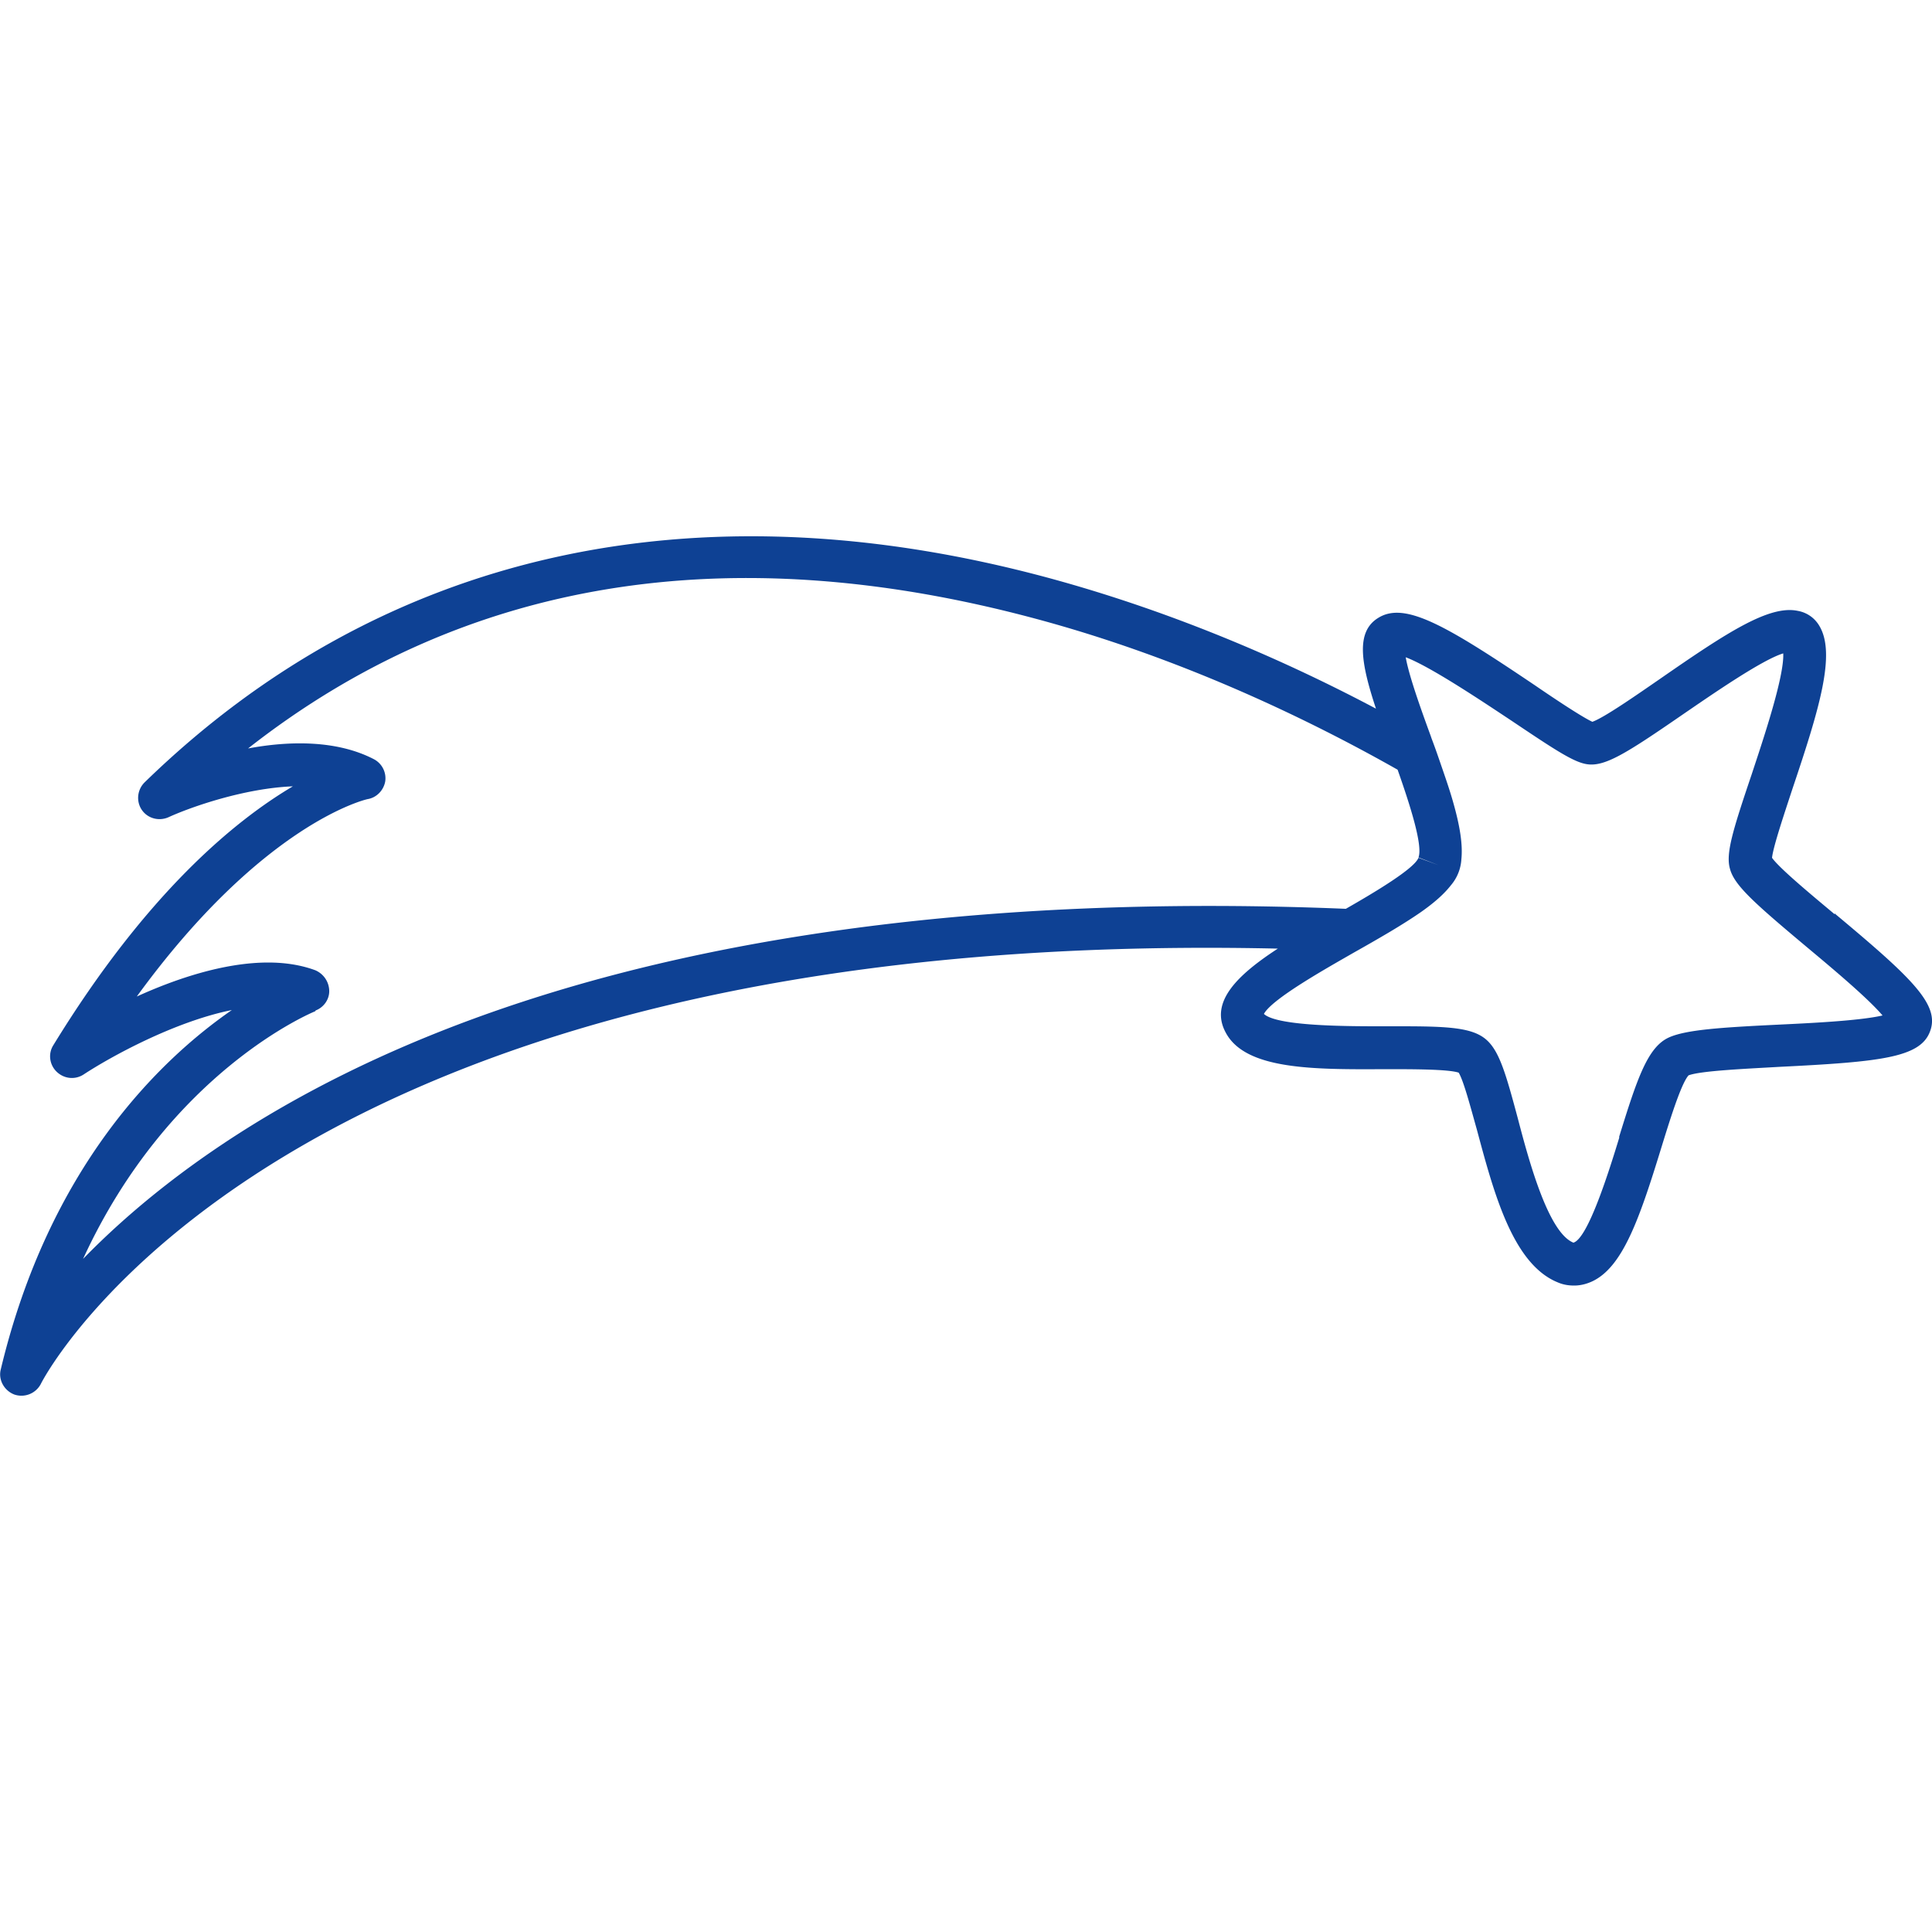
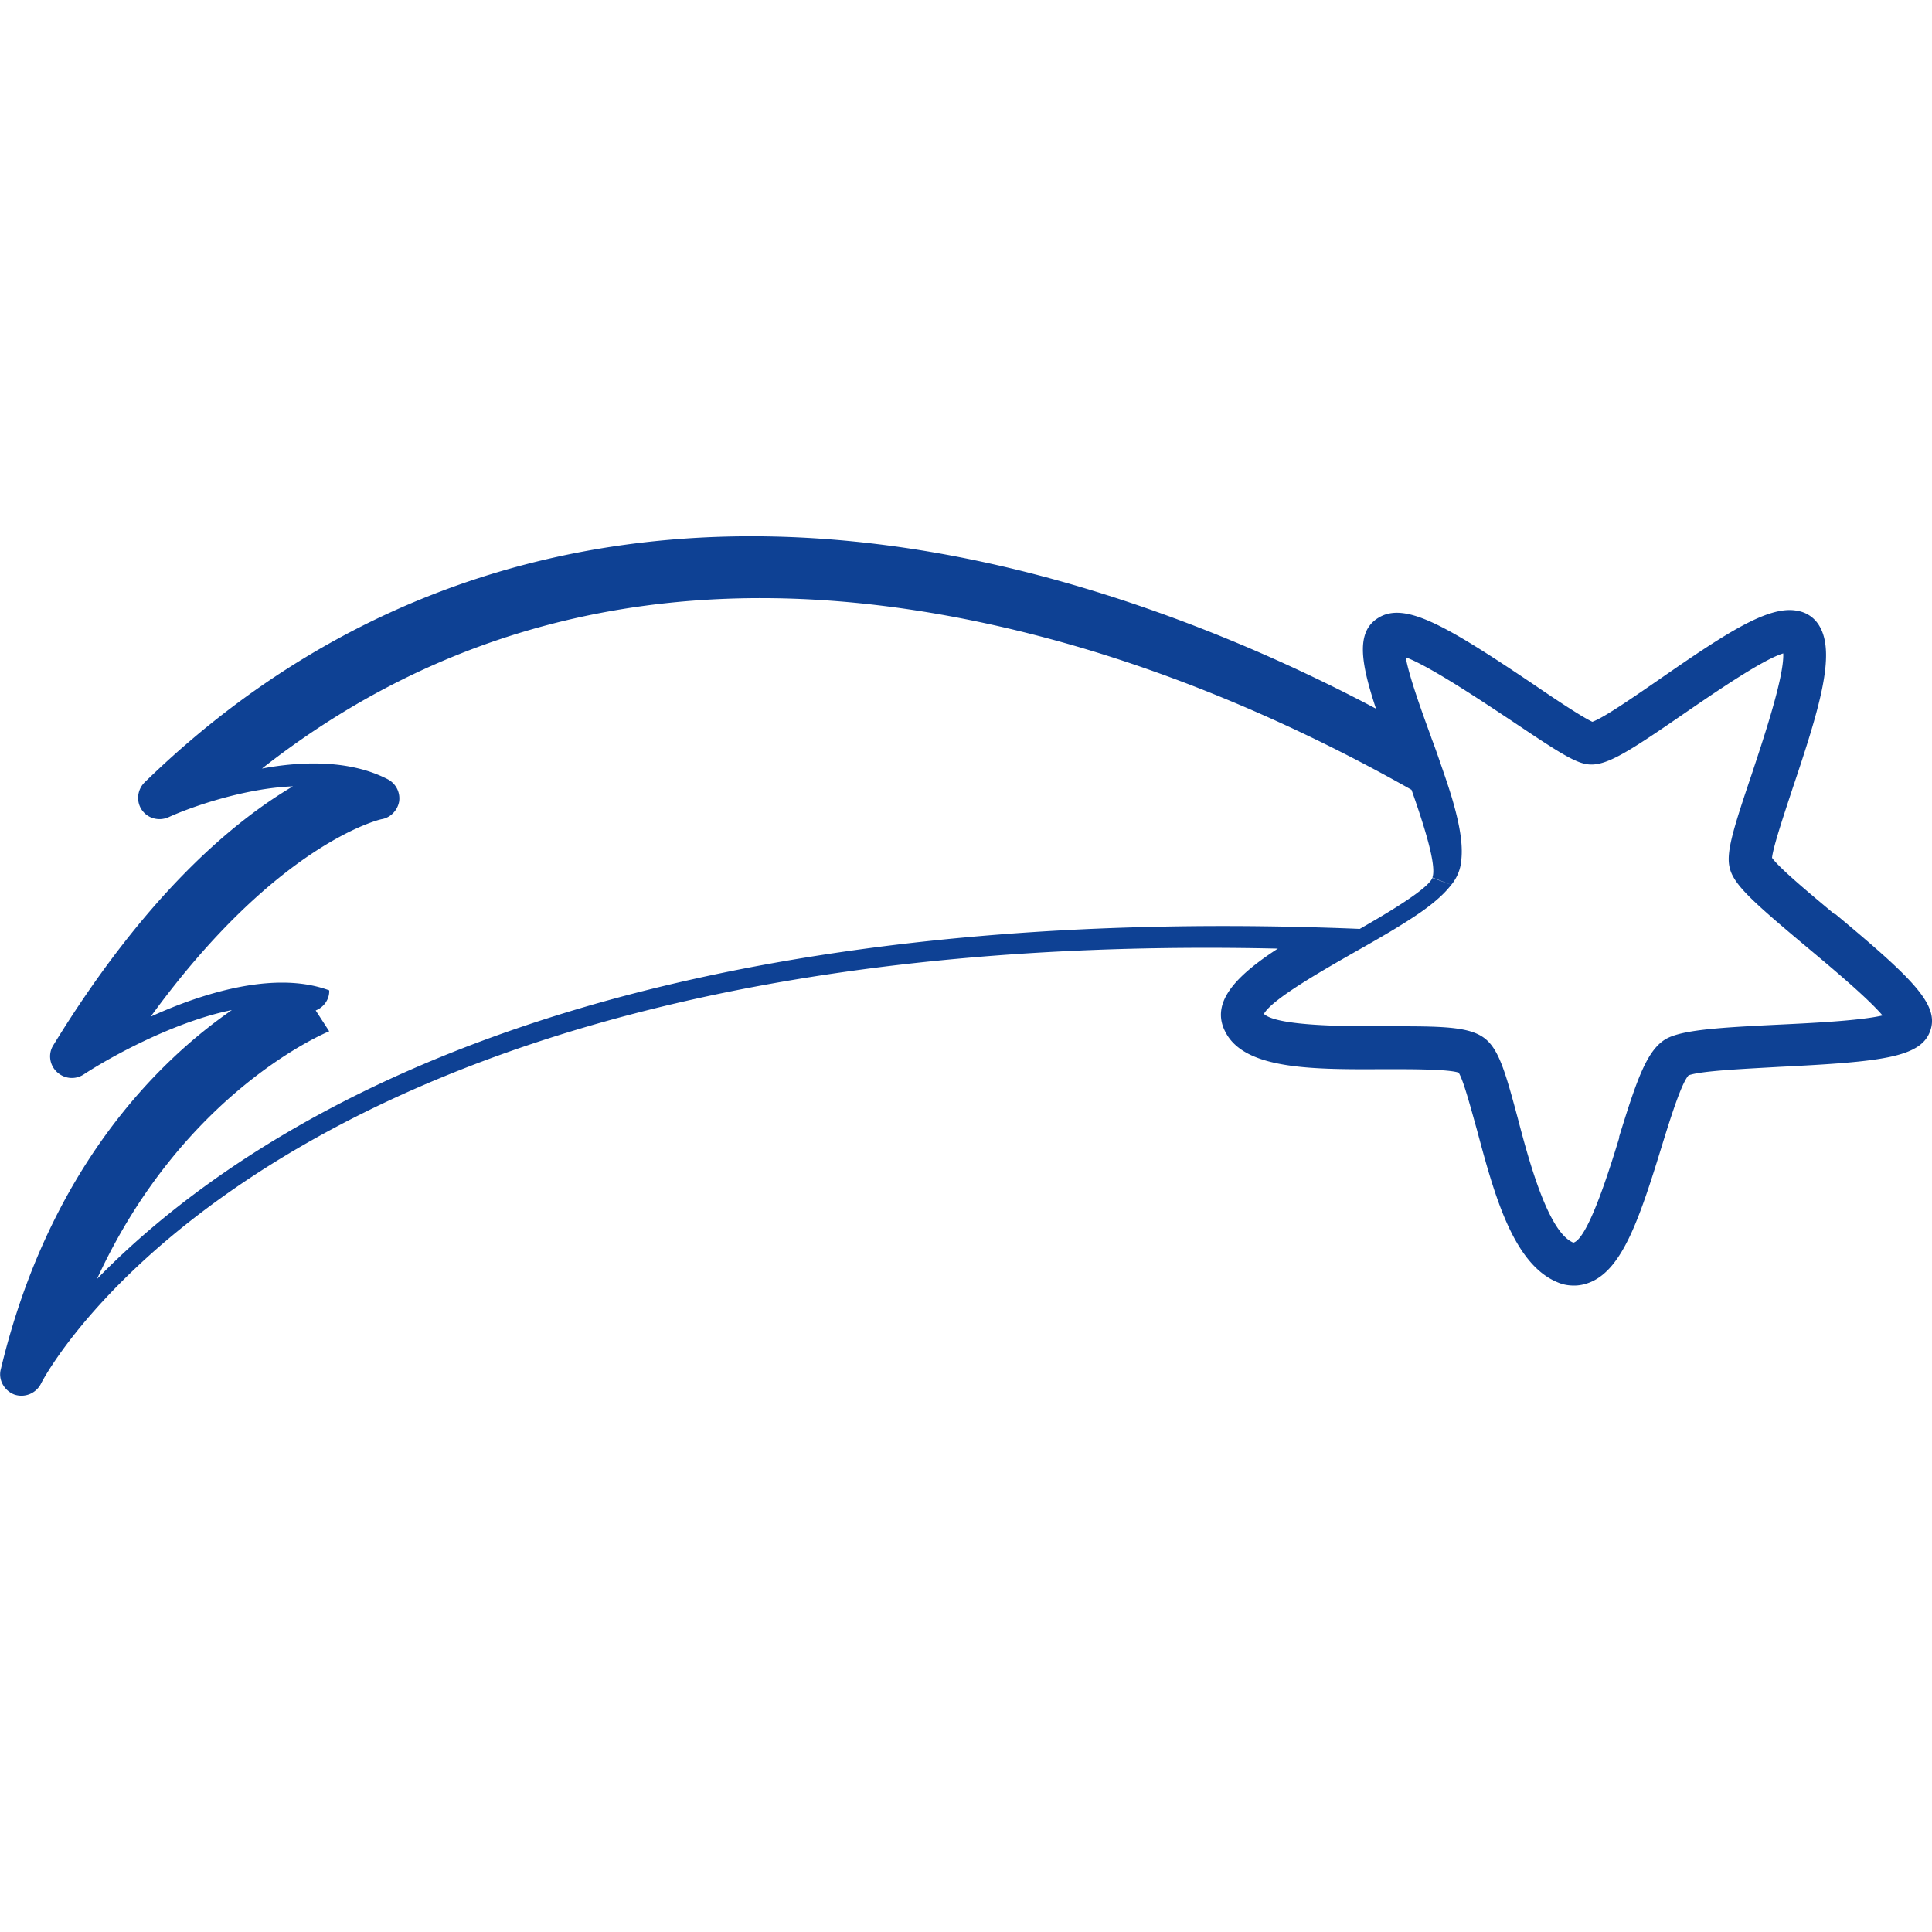
<svg xmlns="http://www.w3.org/2000/svg" viewBox="0 0 50 50">
-   <path fill="#0e4194" d="M47.48 23.66c-.61-.51-1.43-1.19-1.62-1.46.03-.29.32-1.15.53-1.79.7-2.08 1.13-3.5.69-4.22a.804.804 0 0 0-.55-.38c-.74-.16-1.84.56-3.57 1.76-.61.42-1.44 1-1.75 1.11-.26-.12-.94-.57-1.48-.94-2.3-1.55-3.37-2.18-4.06-1.75-.59.36-.45 1.17-.06 2.35-2.13-1.13-5.07-2.46-8.46-3.38-9.2-2.49-17.3-.66-23.41 5.29-.19.19-.22.49-.07.71.15.22.44.3.69.19.59-.27 1.97-.75 3.22-.8-1.49.88-3.78 2.75-6.2 6.7-.14.22-.1.51.09.69.19.18.47.21.69.07.7-.46 2.35-1.37 3.84-1.67-1.88 1.3-4.73 4.07-5.98 9.3-.07.27.09.55.35.65a.567.567 0 0 0 .69-.28c.06-.13 6.11-11.84 32.01-11.26-1.06.69-1.77 1.39-1.35 2.17.51.97 2.28.96 4.15.95.69 0 1.61 0 1.88.09.13.21.32.94.47 1.47.44 1.64.93 3.49 2.1 3.96.14.06.28.08.42.08.16 0 .32-.04.47-.11.78-.37 1.21-1.59 1.77-3.41.21-.68.52-1.7.72-1.92.32-.12 1.49-.17 2.35-.22 2.63-.13 3.65-.24 3.9-.92.26-.69-.47-1.38-2.47-3.05zm-5.57 5.77c-.26.85-.81 2.62-1.19 2.73-.65-.26-1.15-2.11-1.44-3.22-.3-1.12-.47-1.72-.8-2.02-.36-.33-1-.36-2.26-.36h-.37c-.85 0-2.79.01-3.14-.32.21-.39 1.6-1.17 2.35-1.6a44.33 44.33 0 0 0 .92-.53c.3-.18.57-.35.8-.51.34-.24.59-.46.77-.69a1.138 1.138 0 0 0 .27-.67c.04-.39-.04-.87-.21-1.47-.07-.25-.16-.52-.26-.81-.09-.26-.18-.53-.29-.82-.02-.05-.03-.09-.05-.14-.23-.63-.55-1.52-.63-1.99.64.24 2.01 1.16 2.72 1.63 1.06.71 1.58 1.06 1.93 1.13.48.1 1.04-.26 2.55-1.3.73-.5 2.03-1.4 2.57-1.56.03.61-.54 2.29-.82 3.14-.49 1.45-.67 2.04-.56 2.43.11.43.63.89 1.99 2.03.61.51 1.57 1.31 1.96 1.77-.6.14-1.91.2-2.74.24-1.44.07-2.35.13-2.79.33-.55.25-.82 1.06-1.29 2.58zM8.17 26.15c.21-.08.36-.29.35-.52s-.15-.43-.36-.52c-.38-.14-.79-.2-1.22-.2-1.14 0-2.39.42-3.4.88 3.28-4.51 5.96-5.11 5.98-5.11.23-.04.41-.23.45-.46a.558.558 0 0 0-.29-.57c-.96-.5-2.19-.48-3.26-.28 5.58-4.38 12.43-5.5 20.41-3.35 3.9 1.05 7.22 2.7 9.34 3.9.31.88.66 1.96.54 2.27l.52.2-.52-.19c-.11.28-1.11.88-1.88 1.32-8.46-.35-19.24.41-27.45 5.09-2.4 1.37-4.08 2.79-5.23 3.97 2.24-4.87 5.96-6.39 6.01-6.41z" />
+   <path fill="#0e4194" d="M47.48 23.66c-.61-.51-1.43-1.19-1.62-1.46.03-.29.32-1.15.53-1.79.7-2.08 1.13-3.5.69-4.22a.804.804 0 0 0-.55-.38c-.74-.16-1.84.56-3.57 1.76-.61.42-1.44 1-1.75 1.11-.26-.12-.94-.57-1.48-.94-2.3-1.55-3.37-2.18-4.06-1.75-.59.36-.45 1.17-.06 2.35-2.13-1.13-5.07-2.46-8.46-3.38-9.2-2.49-17.3-.66-23.41 5.29-.19.19-.22.49-.07.71.15.22.44.3.69.19.59-.27 1.97-.75 3.22-.8-1.49.88-3.78 2.75-6.2 6.7-.14.22-.1.51.09.69.19.18.47.21.69.07.7-.46 2.35-1.37 3.84-1.67-1.88 1.3-4.73 4.07-5.98 9.3-.07.27.09.55.35.65a.567.567 0 0 0 .69-.28c.06-.13 6.11-11.84 32.01-11.26-1.06.69-1.77 1.39-1.35 2.17.51.97 2.28.96 4.15.95.69 0 1.61 0 1.88.09.13.21.32.94.47 1.47.44 1.64.93 3.49 2.1 3.96.14.06.28.08.42.08.16 0 .32-.04.47-.11.78-.37 1.21-1.59 1.77-3.41.21-.68.52-1.7.72-1.92.32-.12 1.49-.17 2.35-.22 2.63-.13 3.65-.24 3.9-.92.26-.69-.47-1.38-2.47-3.05zm-5.57 5.77c-.26.85-.81 2.62-1.19 2.73-.65-.26-1.15-2.11-1.44-3.22-.3-1.12-.47-1.72-.8-2.02-.36-.33-1-.36-2.26-.36h-.37c-.85 0-2.79.01-3.14-.32.21-.39 1.6-1.17 2.35-1.6a44.33 44.33 0 0 0 .92-.53c.3-.18.57-.35.8-.51.34-.24.59-.46.77-.69a1.138 1.138 0 0 0 .27-.67c.04-.39-.04-.87-.21-1.47-.07-.25-.16-.52-.26-.81-.09-.26-.18-.53-.29-.82-.02-.05-.03-.09-.05-.14-.23-.63-.55-1.52-.63-1.99.64.24 2.01 1.16 2.72 1.63 1.06.71 1.58 1.06 1.93 1.13.48.1 1.04-.26 2.55-1.3.73-.5 2.03-1.4 2.57-1.56.03.61-.54 2.29-.82 3.14-.49 1.45-.67 2.04-.56 2.43.11.43.63.89 1.99 2.03.61.51 1.57 1.31 1.96 1.77-.6.14-1.91.2-2.74.24-1.44.07-2.35.13-2.79.33-.55.25-.82 1.06-1.29 2.58zM8.17 26.15c.21-.08.36-.29.35-.52c-.38-.14-.79-.2-1.22-.2-1.14 0-2.39.42-3.4.88 3.28-4.51 5.96-5.11 5.98-5.11.23-.04.41-.23.45-.46a.558.558 0 0 0-.29-.57c-.96-.5-2.19-.48-3.26-.28 5.58-4.38 12.43-5.5 20.41-3.35 3.9 1.05 7.22 2.7 9.34 3.9.31.88.66 1.96.54 2.27l.52.2-.52-.19c-.11.28-1.11.88-1.88 1.32-8.46-.35-19.24.41-27.45 5.09-2.4 1.37-4.08 2.79-5.23 3.97 2.24-4.87 5.96-6.39 6.01-6.41z" />
</svg>